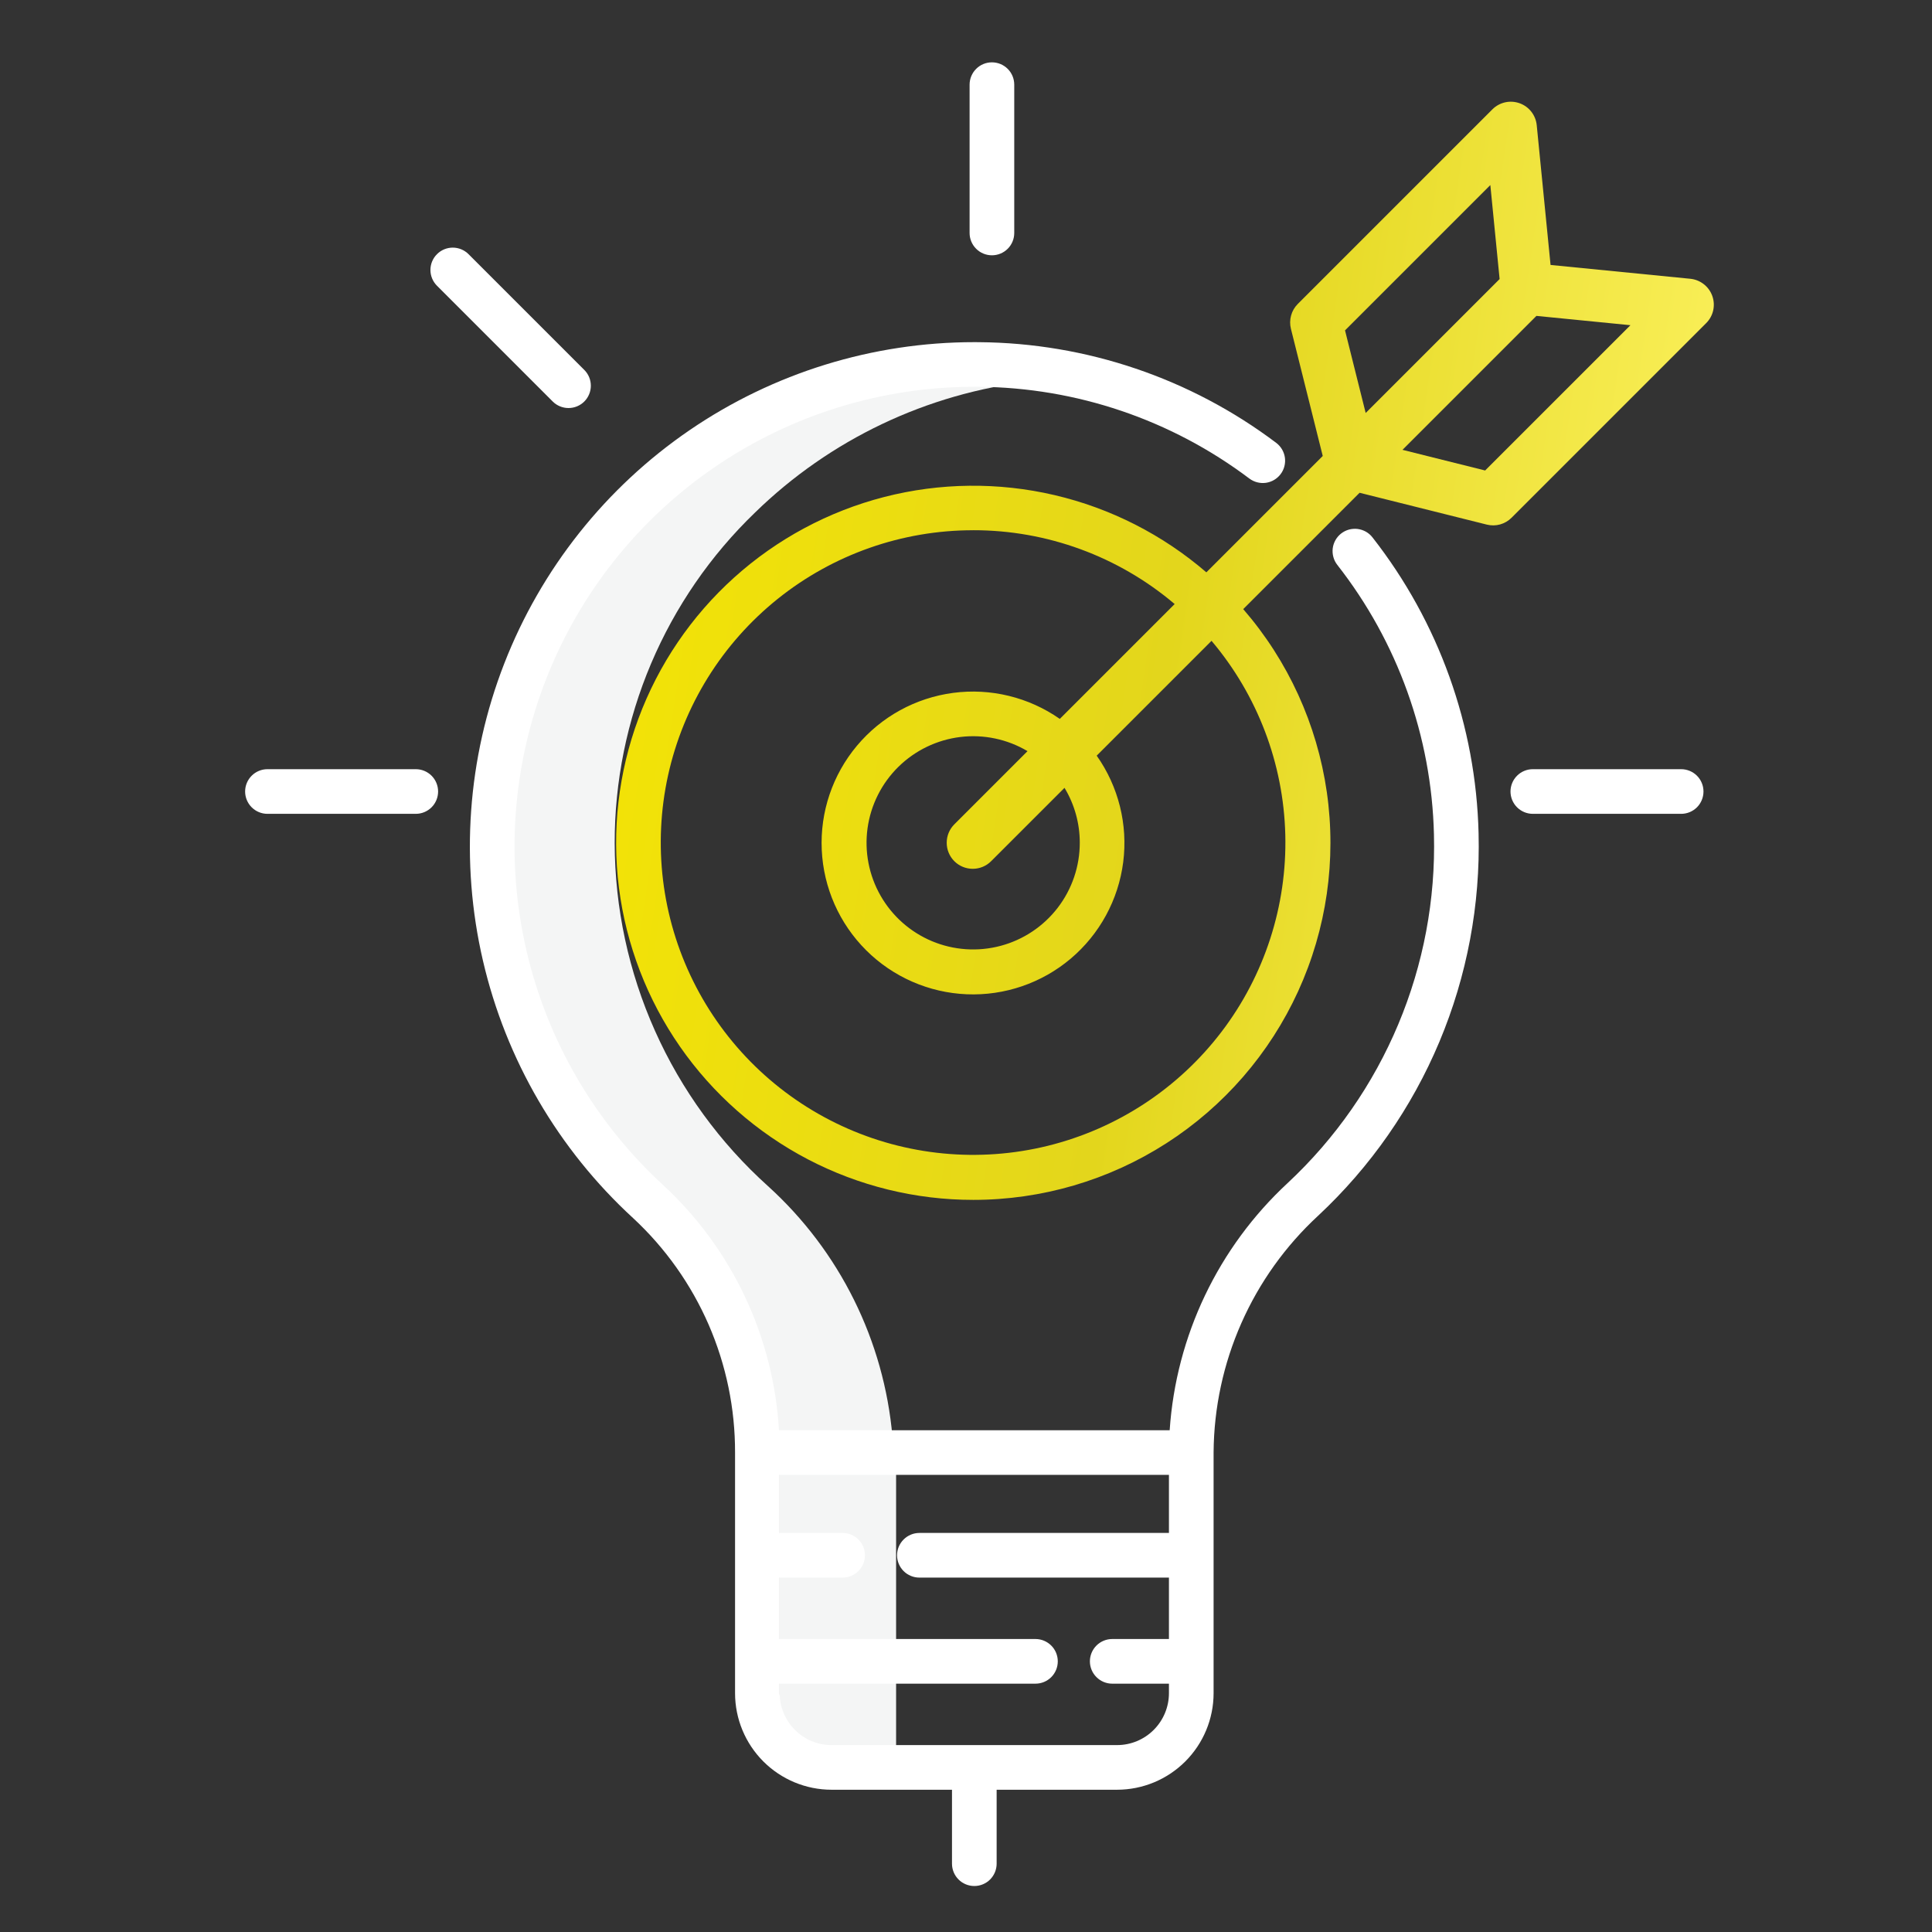
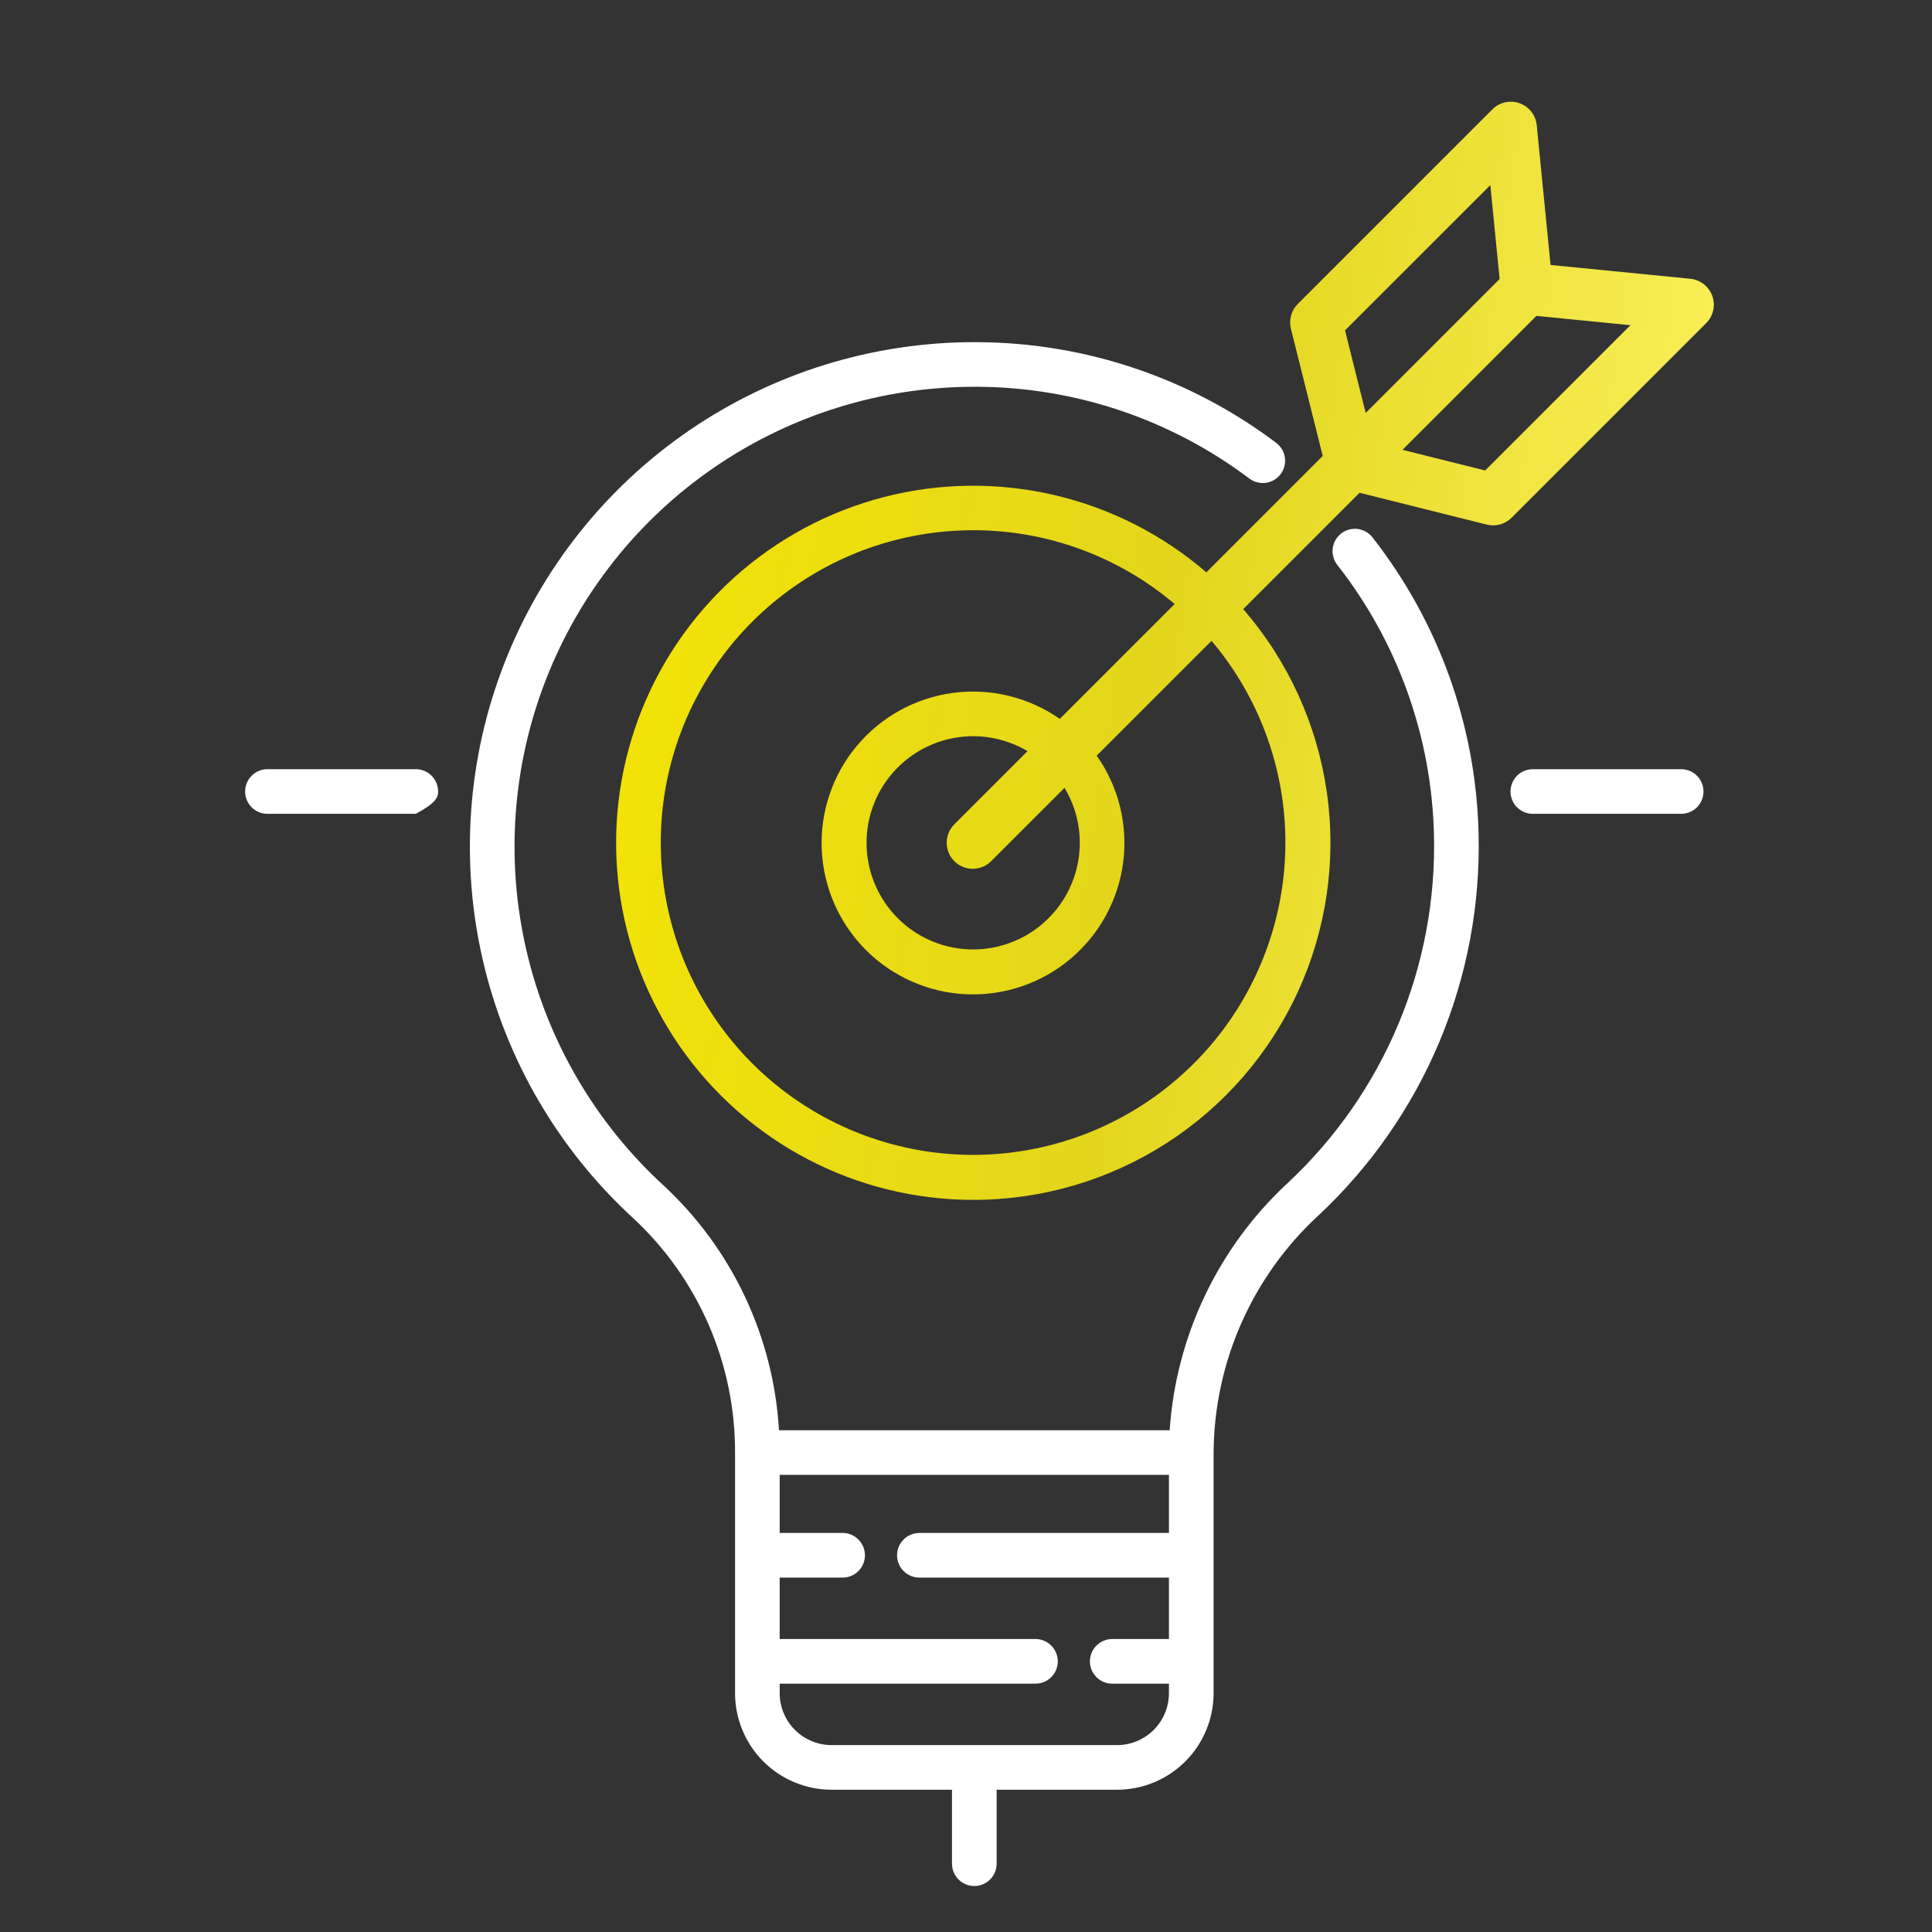
<svg xmlns="http://www.w3.org/2000/svg" width="71" height="71" viewBox="0 0 71 71" fill="none">
  <rect x="0" y="0" width="71" height="71" fill="#333333" stroke="none" />
-   <path d="M32.931 54.123H28.646V64.171H32.931V54.123Z" fill="#F4F5F5" />
-   <path d="M28.224 43.59C26.457 42 25.042 40.057 24.072 37.886C23.101 35.716 22.596 33.367 22.589 30.989C22.586 28.721 23.041 26.476 23.926 24.388C24.812 22.3 26.11 20.413 27.744 18.839C30.497 16.152 34.064 14.455 37.886 14.013C37.242 13.935 36.595 13.892 35.947 13.885C35.892 13.885 35.837 13.885 35.783 13.885C31.208 13.866 26.808 15.645 23.532 18.84C21.899 20.414 20.601 22.301 19.715 24.389C18.829 26.477 18.375 28.722 18.378 30.99C18.385 33.367 18.89 35.717 19.861 37.887C20.831 40.057 22.246 42 24.013 43.59C26.645 45.976 28.279 49.269 28.587 52.808H32.798C32.49 49.269 30.857 45.976 28.224 43.59V43.59Z" fill="#F4F5F5" />
  <path d="M23.269 44.767C24.454 45.867 25.398 47.2 26.043 48.682C26.687 50.165 27.017 51.765 27.013 53.381V62.226C27.014 63.166 27.388 64.067 28.052 64.732C28.717 65.397 29.618 65.771 30.558 65.772H34.985V68.49C34.985 68.707 35.072 68.916 35.226 69.07C35.379 69.224 35.588 69.31 35.806 69.31C36.023 69.31 36.232 69.224 36.386 69.07C36.539 68.916 36.626 68.707 36.626 68.49V65.772H41.053C41.993 65.771 42.894 65.397 43.559 64.732C44.224 64.067 44.598 63.166 44.599 62.226V53.369C44.611 51.734 44.958 50.12 45.619 48.625C46.279 47.13 47.24 45.786 48.441 44.677C50.362 42.885 51.881 40.706 52.898 38.283C53.914 35.86 54.404 33.249 54.337 30.623C54.242 26.673 52.875 22.86 50.439 19.75C50.373 19.664 50.29 19.593 50.197 19.54C50.103 19.487 49.999 19.453 49.893 19.439C49.786 19.426 49.677 19.434 49.573 19.462C49.469 19.491 49.372 19.54 49.287 19.606C49.202 19.672 49.131 19.755 49.078 19.848C49.025 19.942 48.99 20.045 48.977 20.152C48.964 20.259 48.972 20.368 49.001 20.472C49.029 20.576 49.078 20.673 49.144 20.758C51.364 23.591 52.61 27.066 52.697 30.665C52.758 33.059 52.311 35.439 51.384 37.647C50.458 39.855 49.073 41.842 47.322 43.475C44.77 45.84 43.219 49.09 42.985 52.56H28.627C28.426 49.123 26.904 45.897 24.378 43.558C21.872 41.256 20.118 38.251 19.348 34.937C18.577 31.622 18.826 28.152 20.06 24.981C21.295 21.809 23.459 19.085 26.268 17.164C29.077 15.243 32.401 14.215 35.804 14.214C35.857 14.214 35.91 14.214 35.963 14.214C39.556 14.241 43.045 15.424 45.914 17.587C46.089 17.717 46.307 17.773 46.523 17.743C46.738 17.712 46.932 17.597 47.063 17.423C47.194 17.249 47.249 17.03 47.219 16.815C47.188 16.599 47.073 16.405 46.899 16.274C43.75 13.901 39.921 12.604 35.978 12.575C35.92 12.574 35.862 12.574 35.804 12.574C32.07 12.574 28.424 13.702 25.341 15.809C22.259 17.917 19.886 20.906 18.531 24.385C17.176 27.864 16.904 31.672 17.749 35.309C18.594 38.945 20.518 42.242 23.269 44.767V44.767ZM41.052 64.131H30.558C30.053 64.131 29.569 63.93 29.212 63.572C28.855 63.215 28.654 62.731 28.653 62.226V61.874H38.053C38.27 61.874 38.479 61.788 38.633 61.634C38.787 61.48 38.873 61.271 38.873 61.054C38.873 60.836 38.787 60.627 38.633 60.474C38.479 60.32 38.27 60.233 38.053 60.233H28.653V57.976H30.966C31.183 57.976 31.392 57.89 31.546 57.736C31.7 57.582 31.786 57.373 31.786 57.156C31.786 56.938 31.7 56.73 31.546 56.576C31.392 56.422 31.183 56.335 30.966 56.335H28.653V54.201H42.958V56.335H33.787C33.569 56.335 33.361 56.422 33.207 56.576C33.053 56.73 32.966 56.938 32.966 57.156C32.966 57.373 33.053 57.582 33.207 57.736C33.361 57.89 33.569 57.976 33.787 57.976H42.958V60.233H40.874C40.656 60.233 40.447 60.32 40.294 60.473C40.14 60.627 40.053 60.836 40.053 61.053C40.053 61.271 40.14 61.48 40.294 61.633C40.447 61.787 40.656 61.874 40.874 61.874H42.958V62.226C42.957 62.731 42.756 63.215 42.399 63.572C42.042 63.93 41.558 64.131 41.052 64.131V64.131Z" fill="white" />
-   <path d="M36.453 9.382C36.67 9.382 36.879 9.296 37.033 9.142C37.187 8.988 37.273 8.78 37.273 8.562V3.111C37.273 2.893 37.187 2.685 37.033 2.531C36.879 2.377 36.67 2.291 36.453 2.291C36.235 2.291 36.026 2.377 35.873 2.531C35.719 2.685 35.632 2.893 35.632 3.111V8.562C35.632 8.78 35.719 8.988 35.873 9.142C36.026 9.296 36.235 9.382 36.453 9.382V9.382Z" fill="white" />
  <path d="M61.782 28.267H56.331C56.113 28.267 55.904 28.354 55.751 28.507C55.597 28.661 55.51 28.87 55.51 29.087C55.51 29.305 55.597 29.514 55.751 29.668C55.904 29.821 56.113 29.908 56.331 29.908H61.782C62 29.908 62.208 29.821 62.362 29.668C62.516 29.514 62.602 29.305 62.602 29.087C62.602 28.87 62.516 28.661 62.362 28.507C62.208 28.354 62 28.267 61.782 28.267Z" fill="white" />
-   <path d="M9.829 29.908H15.28C15.498 29.908 15.706 29.821 15.86 29.668C16.014 29.514 16.1 29.305 16.1 29.087C16.1 28.87 16.014 28.661 15.86 28.507C15.706 28.354 15.498 28.267 15.28 28.267H9.829C9.611 28.267 9.402 28.354 9.249 28.507C9.095 28.661 9.008 28.87 9.008 29.087C9.008 29.305 9.095 29.514 9.249 29.668C9.402 29.821 9.611 29.908 9.829 29.908Z" fill="white" />
-   <path d="M20.312 14.755C20.466 14.909 20.675 14.995 20.893 14.995C21.11 14.995 21.319 14.909 21.473 14.755C21.627 14.601 21.713 14.392 21.713 14.175C21.713 13.957 21.627 13.748 21.473 13.595L17.219 9.341C17.065 9.187 16.856 9.1 16.639 9.1C16.421 9.1 16.212 9.187 16.059 9.341C15.905 9.494 15.818 9.703 15.818 9.921C15.818 10.138 15.905 10.347 16.059 10.501L20.312 14.755Z" fill="white" />
+   <path d="M9.829 29.908H15.28C16.014 29.514 16.1 29.305 16.1 29.087C16.1 28.87 16.014 28.661 15.86 28.507C15.706 28.354 15.498 28.267 15.28 28.267H9.829C9.611 28.267 9.402 28.354 9.249 28.507C9.095 28.661 9.008 28.87 9.008 29.087C9.008 29.305 9.095 29.514 9.249 29.668C9.402 29.821 9.611 29.908 9.829 29.908Z" fill="white" />
  <path d="M35.767 44.095C38.283 44.096 40.746 43.374 42.862 42.015C44.979 40.656 46.66 38.717 47.706 36.429C48.752 34.141 49.117 31.6 48.76 29.11C48.402 26.62 47.336 24.286 45.688 22.385L49.964 18.109L54.64 19.279C54.801 19.319 54.969 19.317 55.128 19.273C55.287 19.228 55.432 19.144 55.549 19.027L62.702 11.874C62.83 11.746 62.919 11.584 62.959 11.408C62.998 11.231 62.987 11.046 62.926 10.876C62.865 10.705 62.757 10.555 62.614 10.444C62.471 10.332 62.299 10.263 62.119 10.245L56.982 9.737L56.474 4.601C56.456 4.42 56.388 4.249 56.276 4.106C56.165 3.963 56.015 3.855 55.844 3.794C55.673 3.733 55.489 3.721 55.312 3.761C55.135 3.801 54.973 3.89 54.845 4.018L47.692 11.171C47.575 11.288 47.491 11.433 47.447 11.593C47.403 11.752 47.4 11.92 47.44 12.08L48.61 16.757L44.333 21.033C42.729 19.651 40.815 18.677 38.754 18.195C36.692 17.713 34.545 17.737 32.494 18.264C30.444 18.792 28.552 19.808 26.979 21.225C25.407 22.642 24.2 24.419 23.463 26.404C22.726 28.389 22.48 30.522 22.746 32.622C23.012 34.723 23.783 36.727 24.991 38.465C26.2 40.203 27.812 41.623 29.688 42.604C31.564 43.584 33.65 44.096 35.767 44.095V44.095ZM54.578 17.29L51.541 16.531L56.463 11.609L59.918 11.951L54.578 17.29ZM49.429 12.141L54.769 6.801L55.11 10.255L50.188 15.177L49.429 12.141ZM35.767 19.485C38.478 19.483 41.101 20.445 43.168 22.198L38.947 26.419C37.805 25.621 36.406 25.28 35.026 25.463C33.645 25.646 32.383 26.34 31.49 27.408C30.596 28.476 30.135 29.84 30.199 31.232C30.262 32.623 30.845 33.94 31.831 34.922C32.818 35.905 34.138 36.482 35.529 36.539C36.921 36.596 38.283 36.129 39.347 35.231C40.411 34.332 41.1 33.067 41.277 31.686C41.454 30.305 41.106 28.907 40.303 27.77L44.523 23.55C46.212 25.547 47.168 28.059 47.234 30.673C47.3 33.287 46.472 35.845 44.886 37.924C43.3 40.003 41.052 41.478 38.514 42.106C35.976 42.733 33.299 42.475 30.928 41.374C28.556 40.273 26.631 38.395 25.472 36.051C24.313 33.708 23.989 31.038 24.553 28.485C25.118 25.932 26.537 23.649 28.576 22.012C30.616 20.375 33.153 19.484 35.767 19.486V19.485ZM39.681 30.97C39.682 31.834 39.397 32.675 38.87 33.361C38.343 34.046 37.605 34.538 36.769 34.76C35.934 34.982 35.048 34.922 34.25 34.588C33.453 34.254 32.788 33.666 32.36 32.915C31.931 32.164 31.764 31.292 31.882 30.436C32.001 29.579 32.4 28.786 33.016 28.18C33.633 27.574 34.433 27.189 35.291 27.084C36.149 26.98 37.018 27.163 37.761 27.604L35.071 30.294C34.891 30.474 34.791 30.717 34.791 30.971C34.791 31.225 34.891 31.468 35.071 31.648C35.25 31.828 35.494 31.928 35.748 31.928C36.002 31.928 36.245 31.828 36.424 31.648L39.12 28.953C39.488 29.561 39.682 30.259 39.681 30.97Z" fill="url(#paint0_linear)" />
  <defs>
    <linearGradient id="paint0_linear" x1="22.642" y1="3.738" x2="67.995" y2="10.507" gradientUnits="userSpaceOnUse">
      <stop offset="0" stop-color="#F5E503" />
      <stop offset="0.503" stop-color="#E3D61C" />
      <stop offset="1" stop-color="#FEF465" />
    </linearGradient>
  </defs>
</svg>